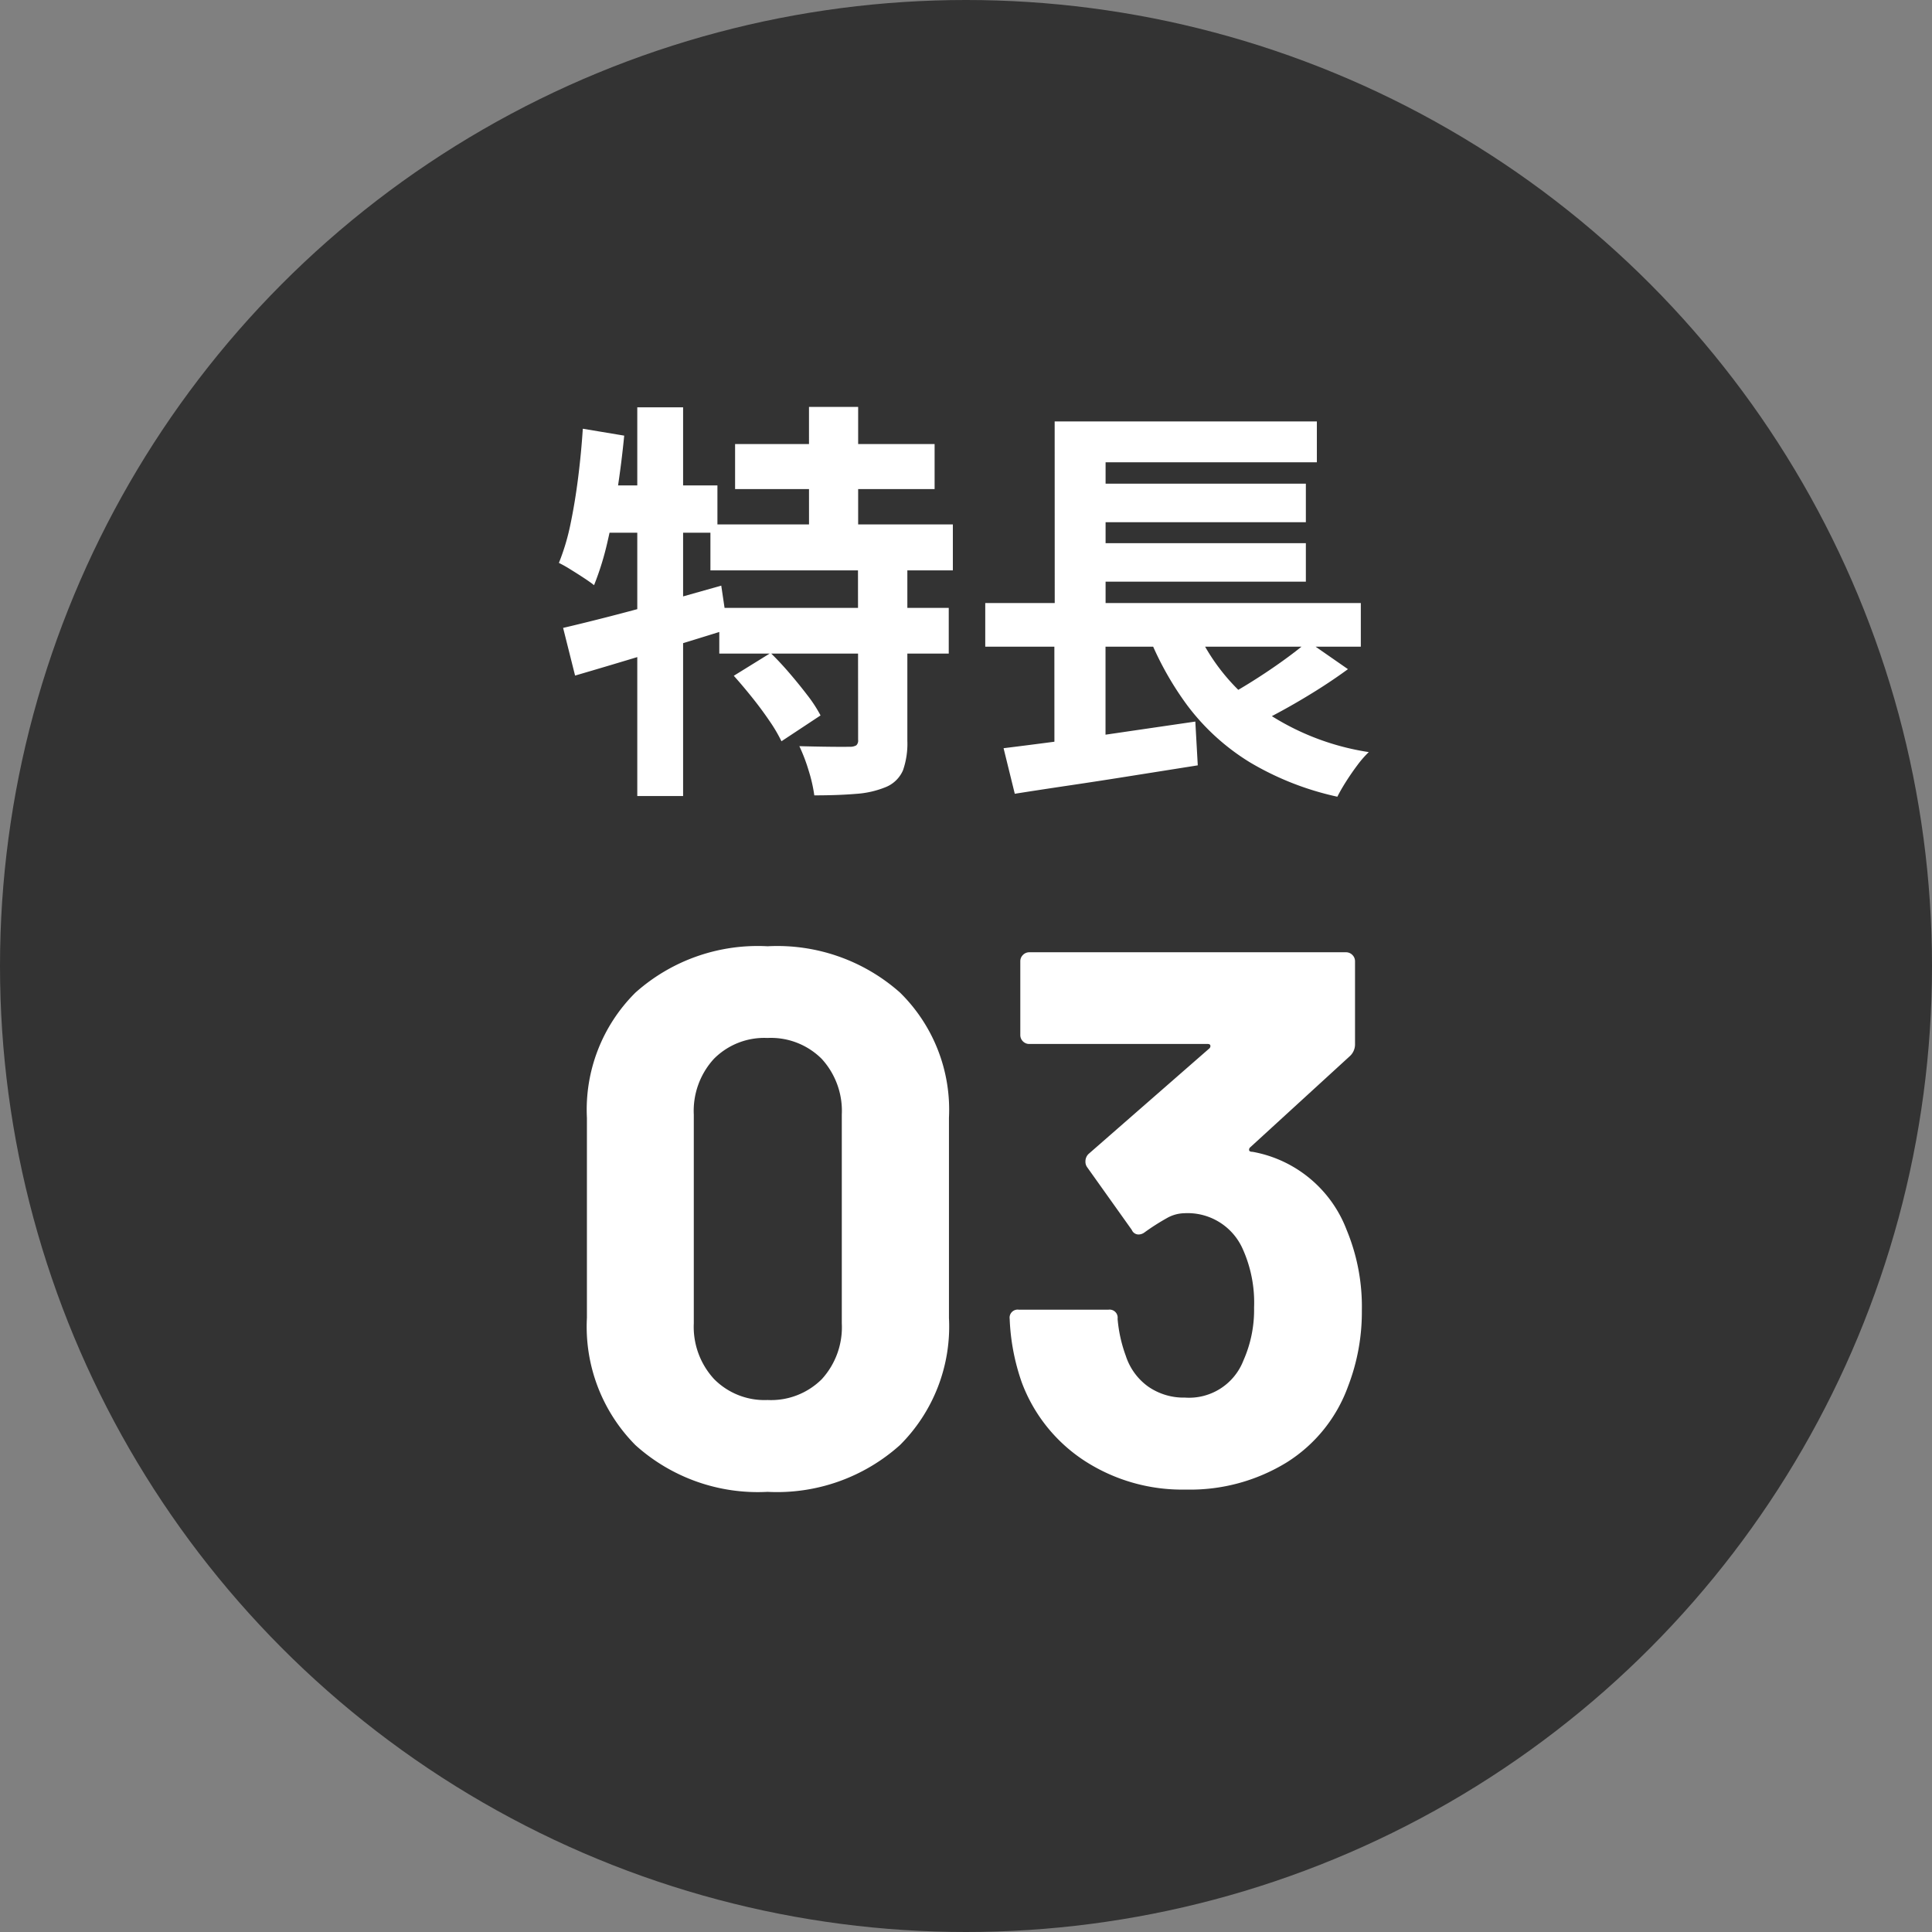
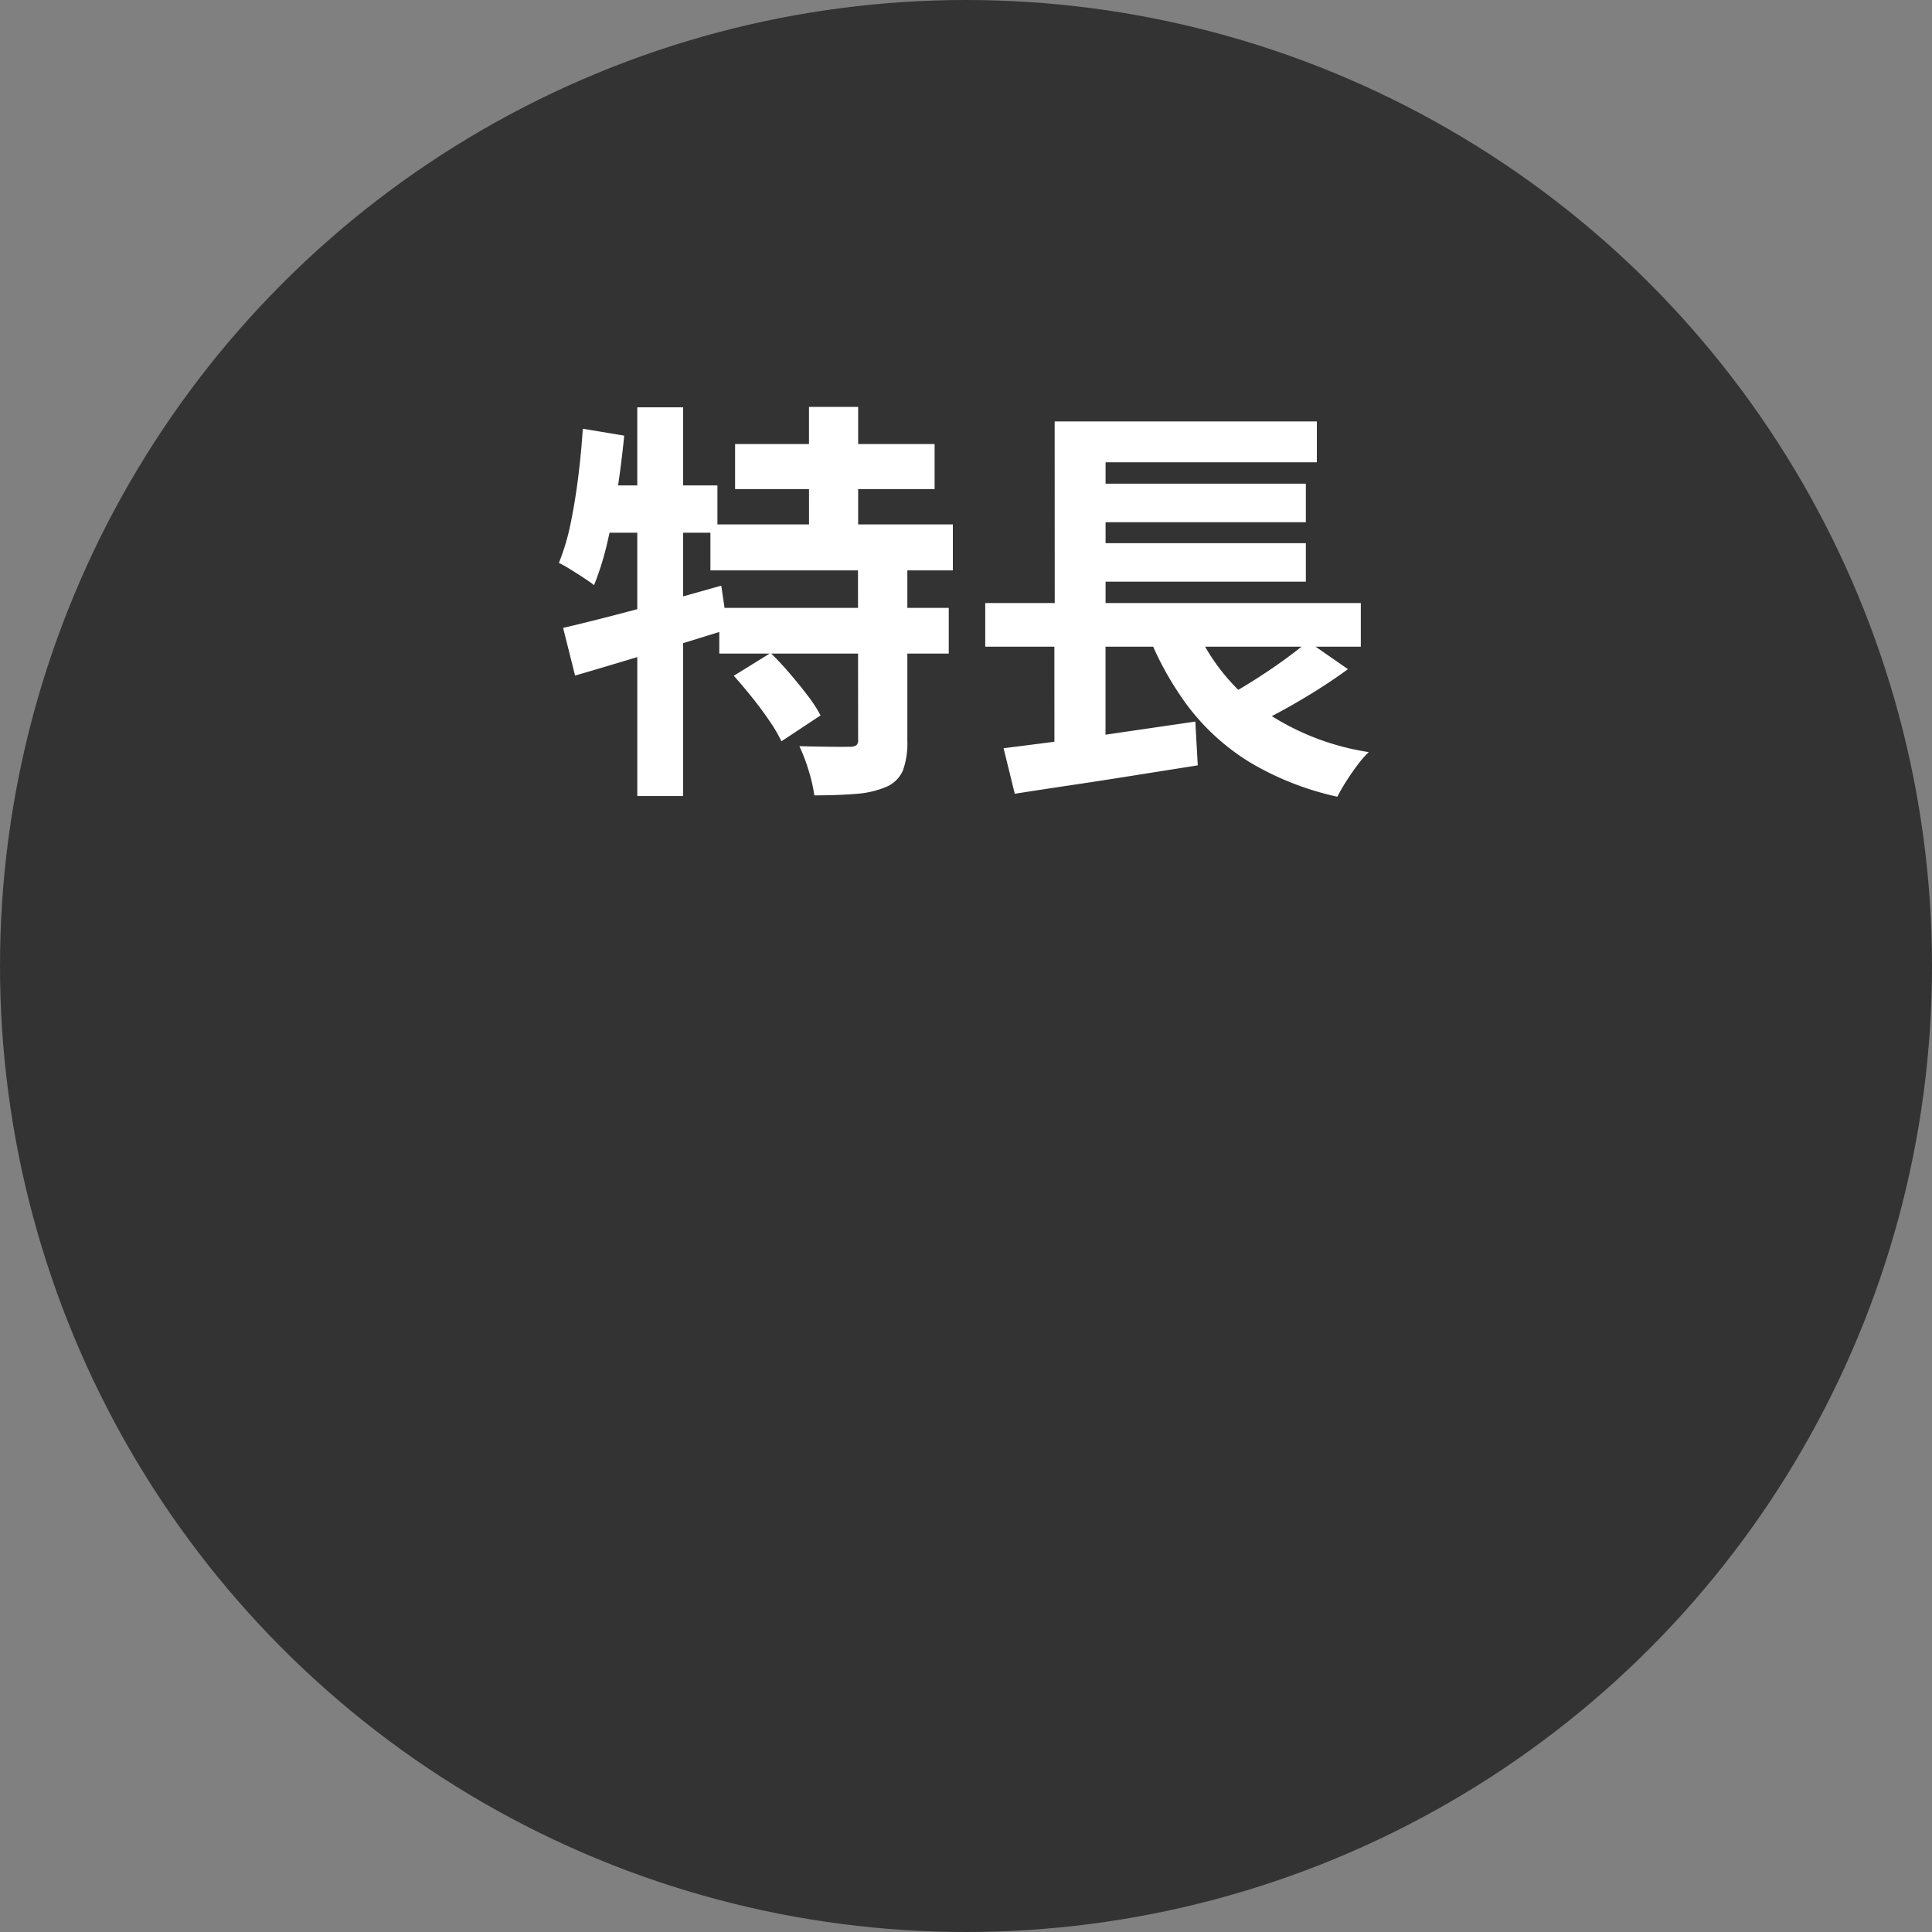
<svg xmlns="http://www.w3.org/2000/svg" id="seizo_service_icon_03" width="56" height="56" viewBox="0 0 56 56">
  <rect x="0" y="0" width="56" height="56" fill="#808080" stroke="none" />
  <circle id="楕円形_6" data-name="楕円形 6" cx="28" cy="28" r="28" fill="#333" />
-   <path id="パス_3070" data-name="パス 3070" d="M6.248.242A5.294,5.294,0,0,1,2.42-1.111,4.87,4.87,0,0,1,1.012-4.8V-10.6a4.778,4.778,0,0,1,1.408-3.63,5.319,5.319,0,0,1,3.828-1.342,5.359,5.359,0,0,1,3.839,1.342,4.758,4.758,0,0,1,1.419,3.63V-4.8a4.85,4.85,0,0,1-1.419,3.685A5.333,5.333,0,0,1,6.248.242Zm0-2.662a2.083,2.083,0,0,0,1.573-.605A2.232,2.232,0,0,0,8.4-4.642v-6.05a2.232,2.232,0,0,0-.583-1.617,2.083,2.083,0,0,0-1.573-.605,2.055,2.055,0,0,0-1.551.605,2.232,2.232,0,0,0-.583,1.617v6.05A2.232,2.232,0,0,0,4.7-3.025,2.055,2.055,0,0,0,6.248-2.42ZM23.034-7.348a5.8,5.8,0,0,1,.44,2.332,5.985,5.985,0,0,1-.4,2.2,4.346,4.346,0,0,1-1.771,2.2A5.348,5.348,0,0,1,18.37.176,5.2,5.2,0,0,1,15.433-.66a4.651,4.651,0,0,1-1.815-2.266,6.263,6.263,0,0,1-.352-1.848.233.233,0,0,1,.264-.264h2.6a.233.233,0,0,1,.264.264A4.086,4.086,0,0,0,16.632-3.7a1.762,1.762,0,0,0,.649.891,1.8,1.8,0,0,0,1.067.319,1.689,1.689,0,0,0,1.694-1.078A3.607,3.607,0,0,0,20.35-5.1,3.787,3.787,0,0,0,20.02-6.8a1.745,1.745,0,0,0-1.694-1.034,1.063,1.063,0,0,0-.506.143,6.615,6.615,0,0,0-.638.407.293.293,0,0,1-.176.066.211.211,0,0,1-.2-.132l-1.3-1.826a.271.271,0,0,1-.044-.154.3.3,0,0,1,.088-.22l3.5-3.058a.091.091,0,0,0,.033-.088q-.011-.044-.077-.044h-5.17a.255.255,0,0,1-.187-.077A.255.255,0,0,1,13.574-13v-2.134a.255.255,0,0,1,.077-.187.255.255,0,0,1,.187-.077h9.174a.255.255,0,0,1,.187.077.255.255,0,0,1,.077.187v2.42a.462.462,0,0,1-.154.33L20.24-9.746a.091.091,0,0,0-.033.088q.011.044.1.044A3.6,3.6,0,0,1,23.034-7.348Z" transform="translate(16 43)" fill="#fff" />
  <path id="パス_3069" data-name="パス 3069" d="M5.307-9.129H11.09v1.305H5.307ZM4.592-6.8h7.027v1.333H4.592ZM4.849-4.38H11.5v1.324H4.849Zm2.6-5.826H8.874v4.145H7.45Zm1.42,4.594H10.3V-.53a2.348,2.348,0,0,1-.126.857.921.921,0,0,1-.492.484,2.748,2.748,0,0,1-.879.2q-.516.043-1.2.043A4.4,4.4,0,0,0,7.439.335,5.05,5.05,0,0,0,7.17-.372q.442.012.873.017t.577,0a.366.366,0,0,0,.2-.041.192.192,0,0,0,.053-.161Zm-3.6,3.2,1.068-.661q.27.262.546.584t.521.642a3.972,3.972,0,0,1,.38.584L6.651-.514A4.411,4.411,0,0,0,6.3-1.109q-.225-.332-.5-.675T5.274-2.407ZM.322-3.8q.589-.137,1.34-.33t1.586-.427l1.658-.468.188,1.267q-1.131.353-2.3.707T.669-2.418Zm2.15-6.393H3.8V1.074H2.472Zm-1.579.62,1.2.2q-.077.792-.2,1.589t-.287,1.5a8.326,8.326,0,0,1-.387,1.246q-.111-.089-.3-.213T.54-5.492A3.59,3.59,0,0,0,.2-5.684,6.441,6.441,0,0,0,.534-6.8Q.667-7.437.757-8.15T.893-9.571ZM1.221-7.93H4.795v1.371H.954ZM12.558-4.521H23.444v1.265H12.558ZM15.363-7.98h6.488v1.116H15.363Zm0,1.724h6.488V-5.14H15.363ZM13.089-.313Q13.8-.4,14.716-.521t1.931-.272l2-.292L18.718.184,16.85.48Q15.9.632,15.023.762t-1.609.246Zm5.421-3.853a5.829,5.829,0,0,0,1.854,2.58A7.37,7.37,0,0,0,23.675-.2a2.966,2.966,0,0,0-.331.379q-.173.231-.326.472t-.254.442a8.481,8.481,0,0,1-2.541-1,6.538,6.538,0,0,1-1.805-1.642,9.1,9.1,0,0,1-1.232-2.3Zm3.4.755,1.161.807q-.437.32-.928.627t-.979.574q-.488.267-.911.472L19.3-1.678q.42-.215.9-.512t.931-.618Q21.582-3.129,21.912-3.411Zm-7.34-6.374h7.6V-8.6H16.046v4.611H14.572Zm-.009,5.639h1.483v4L14.563,0Z" transform="translate(16 22)" fill="#fff" />
</svg>